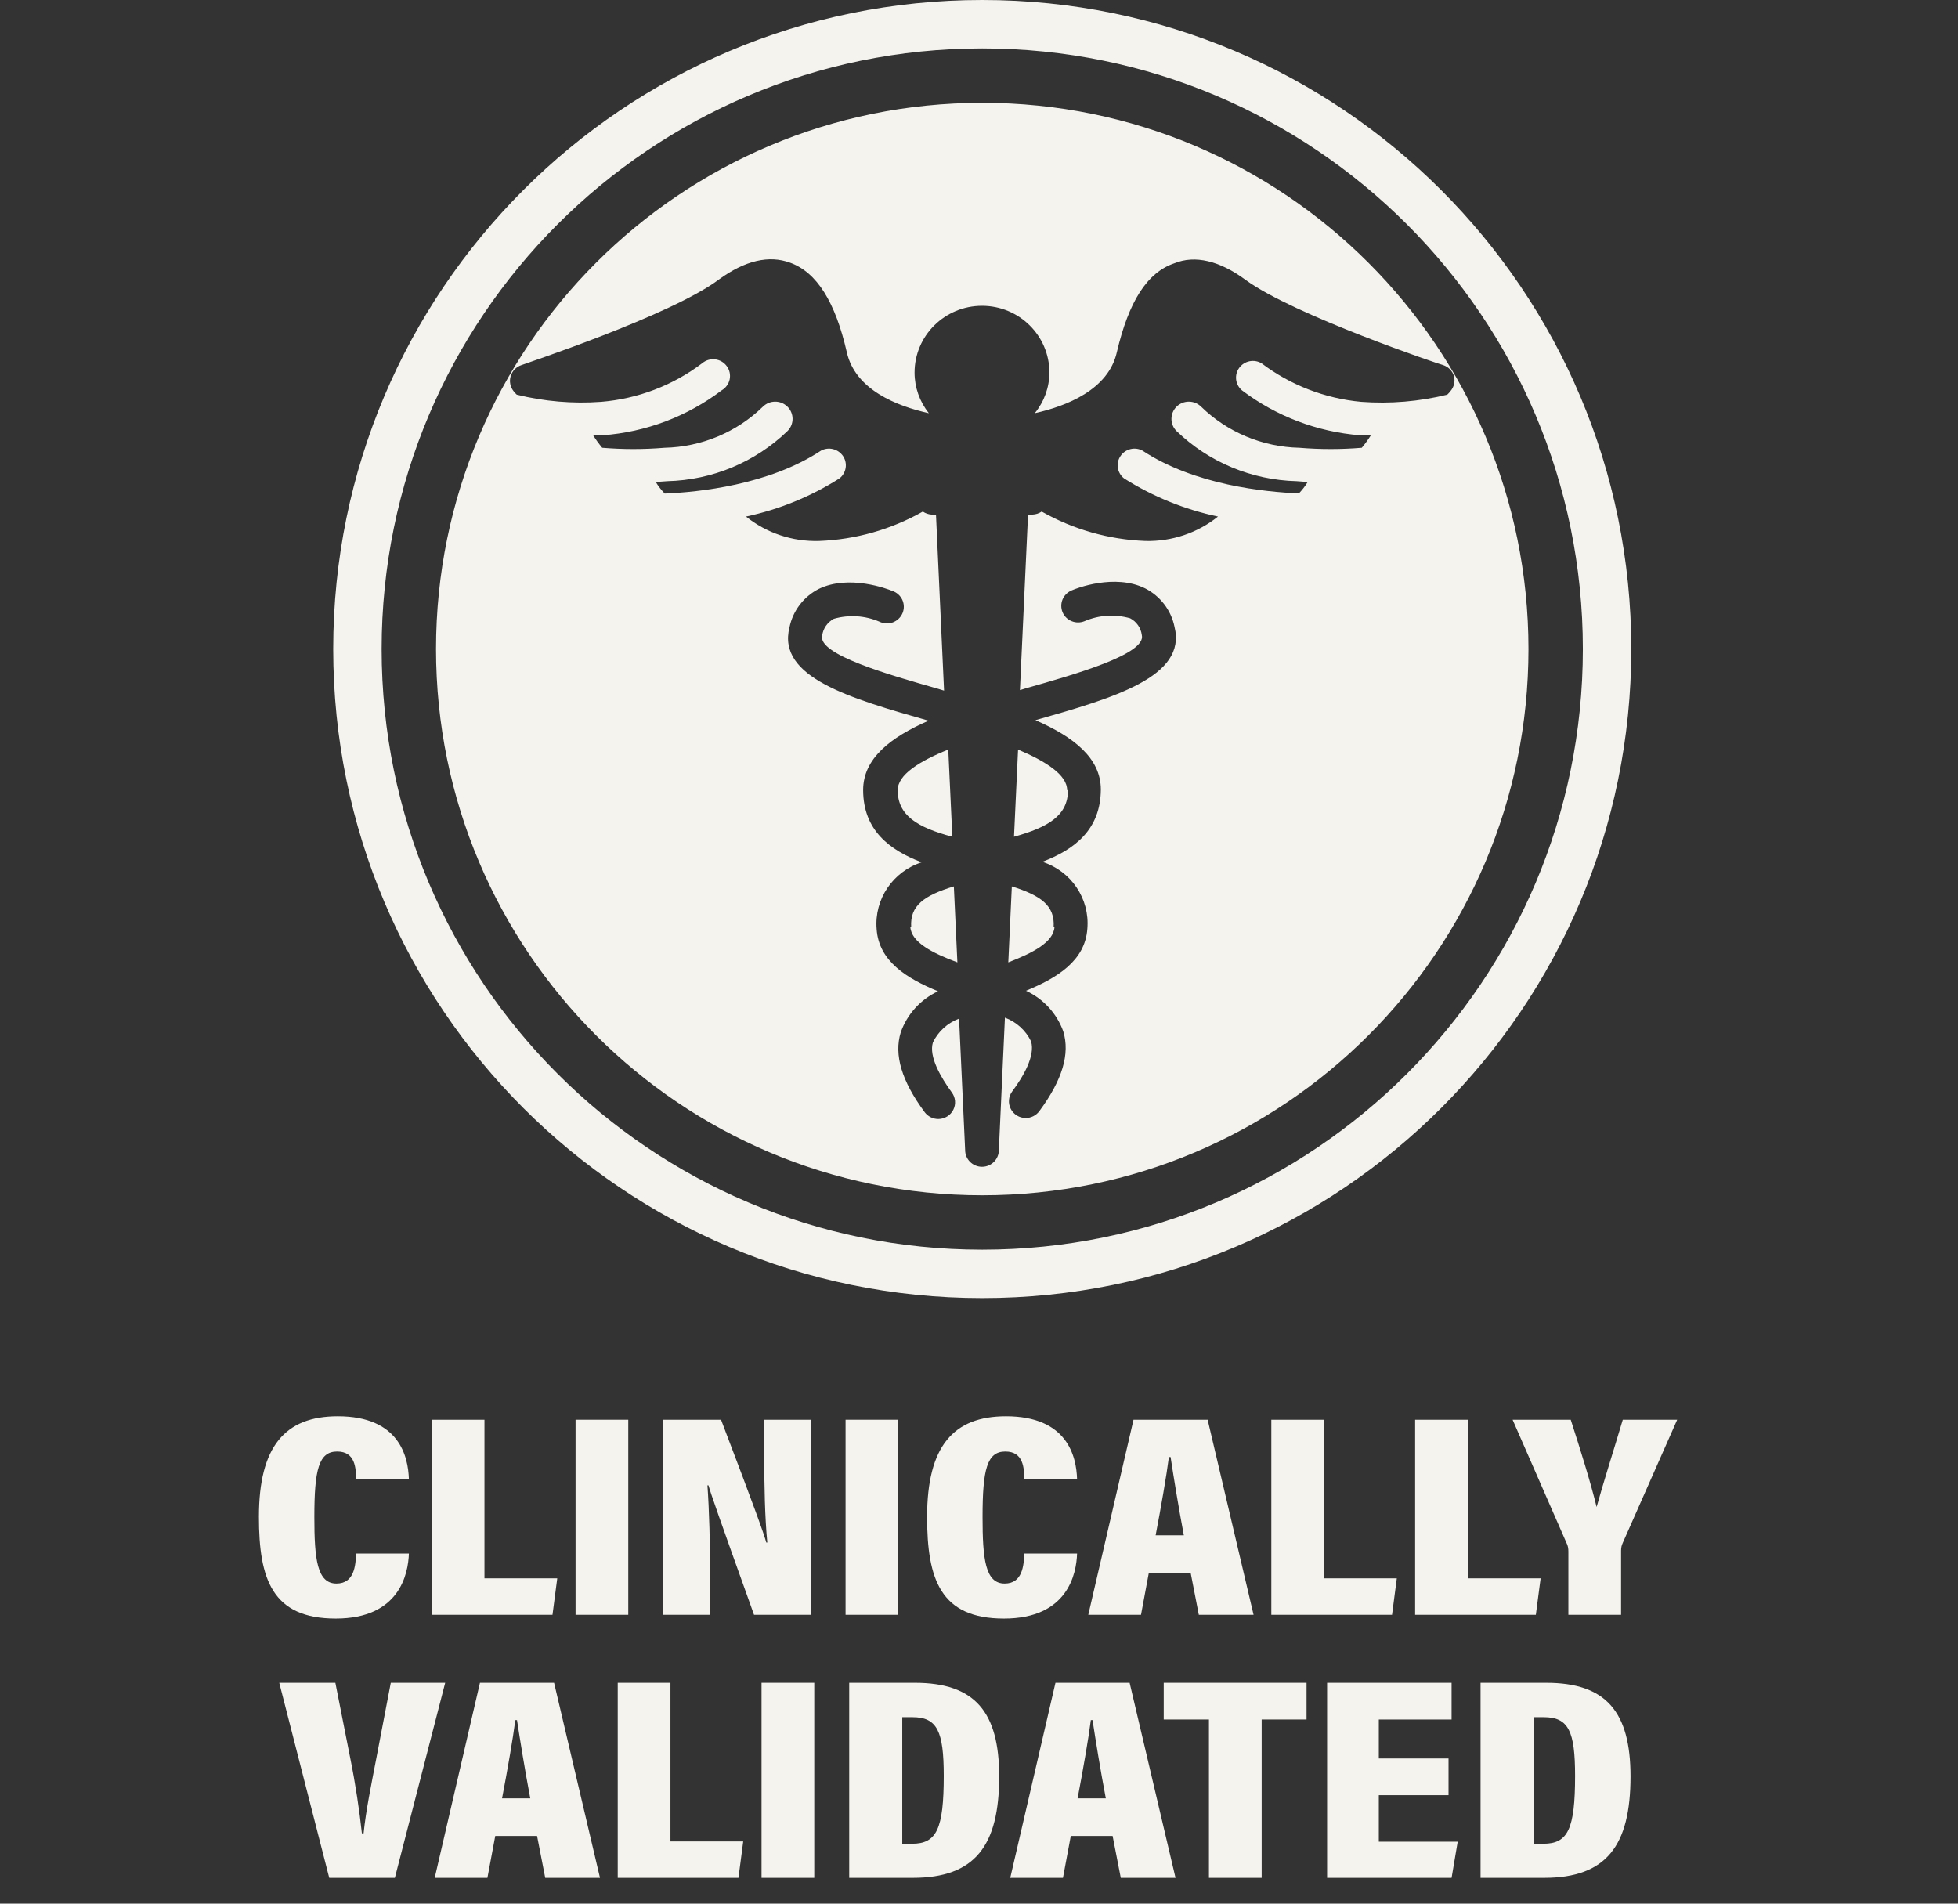
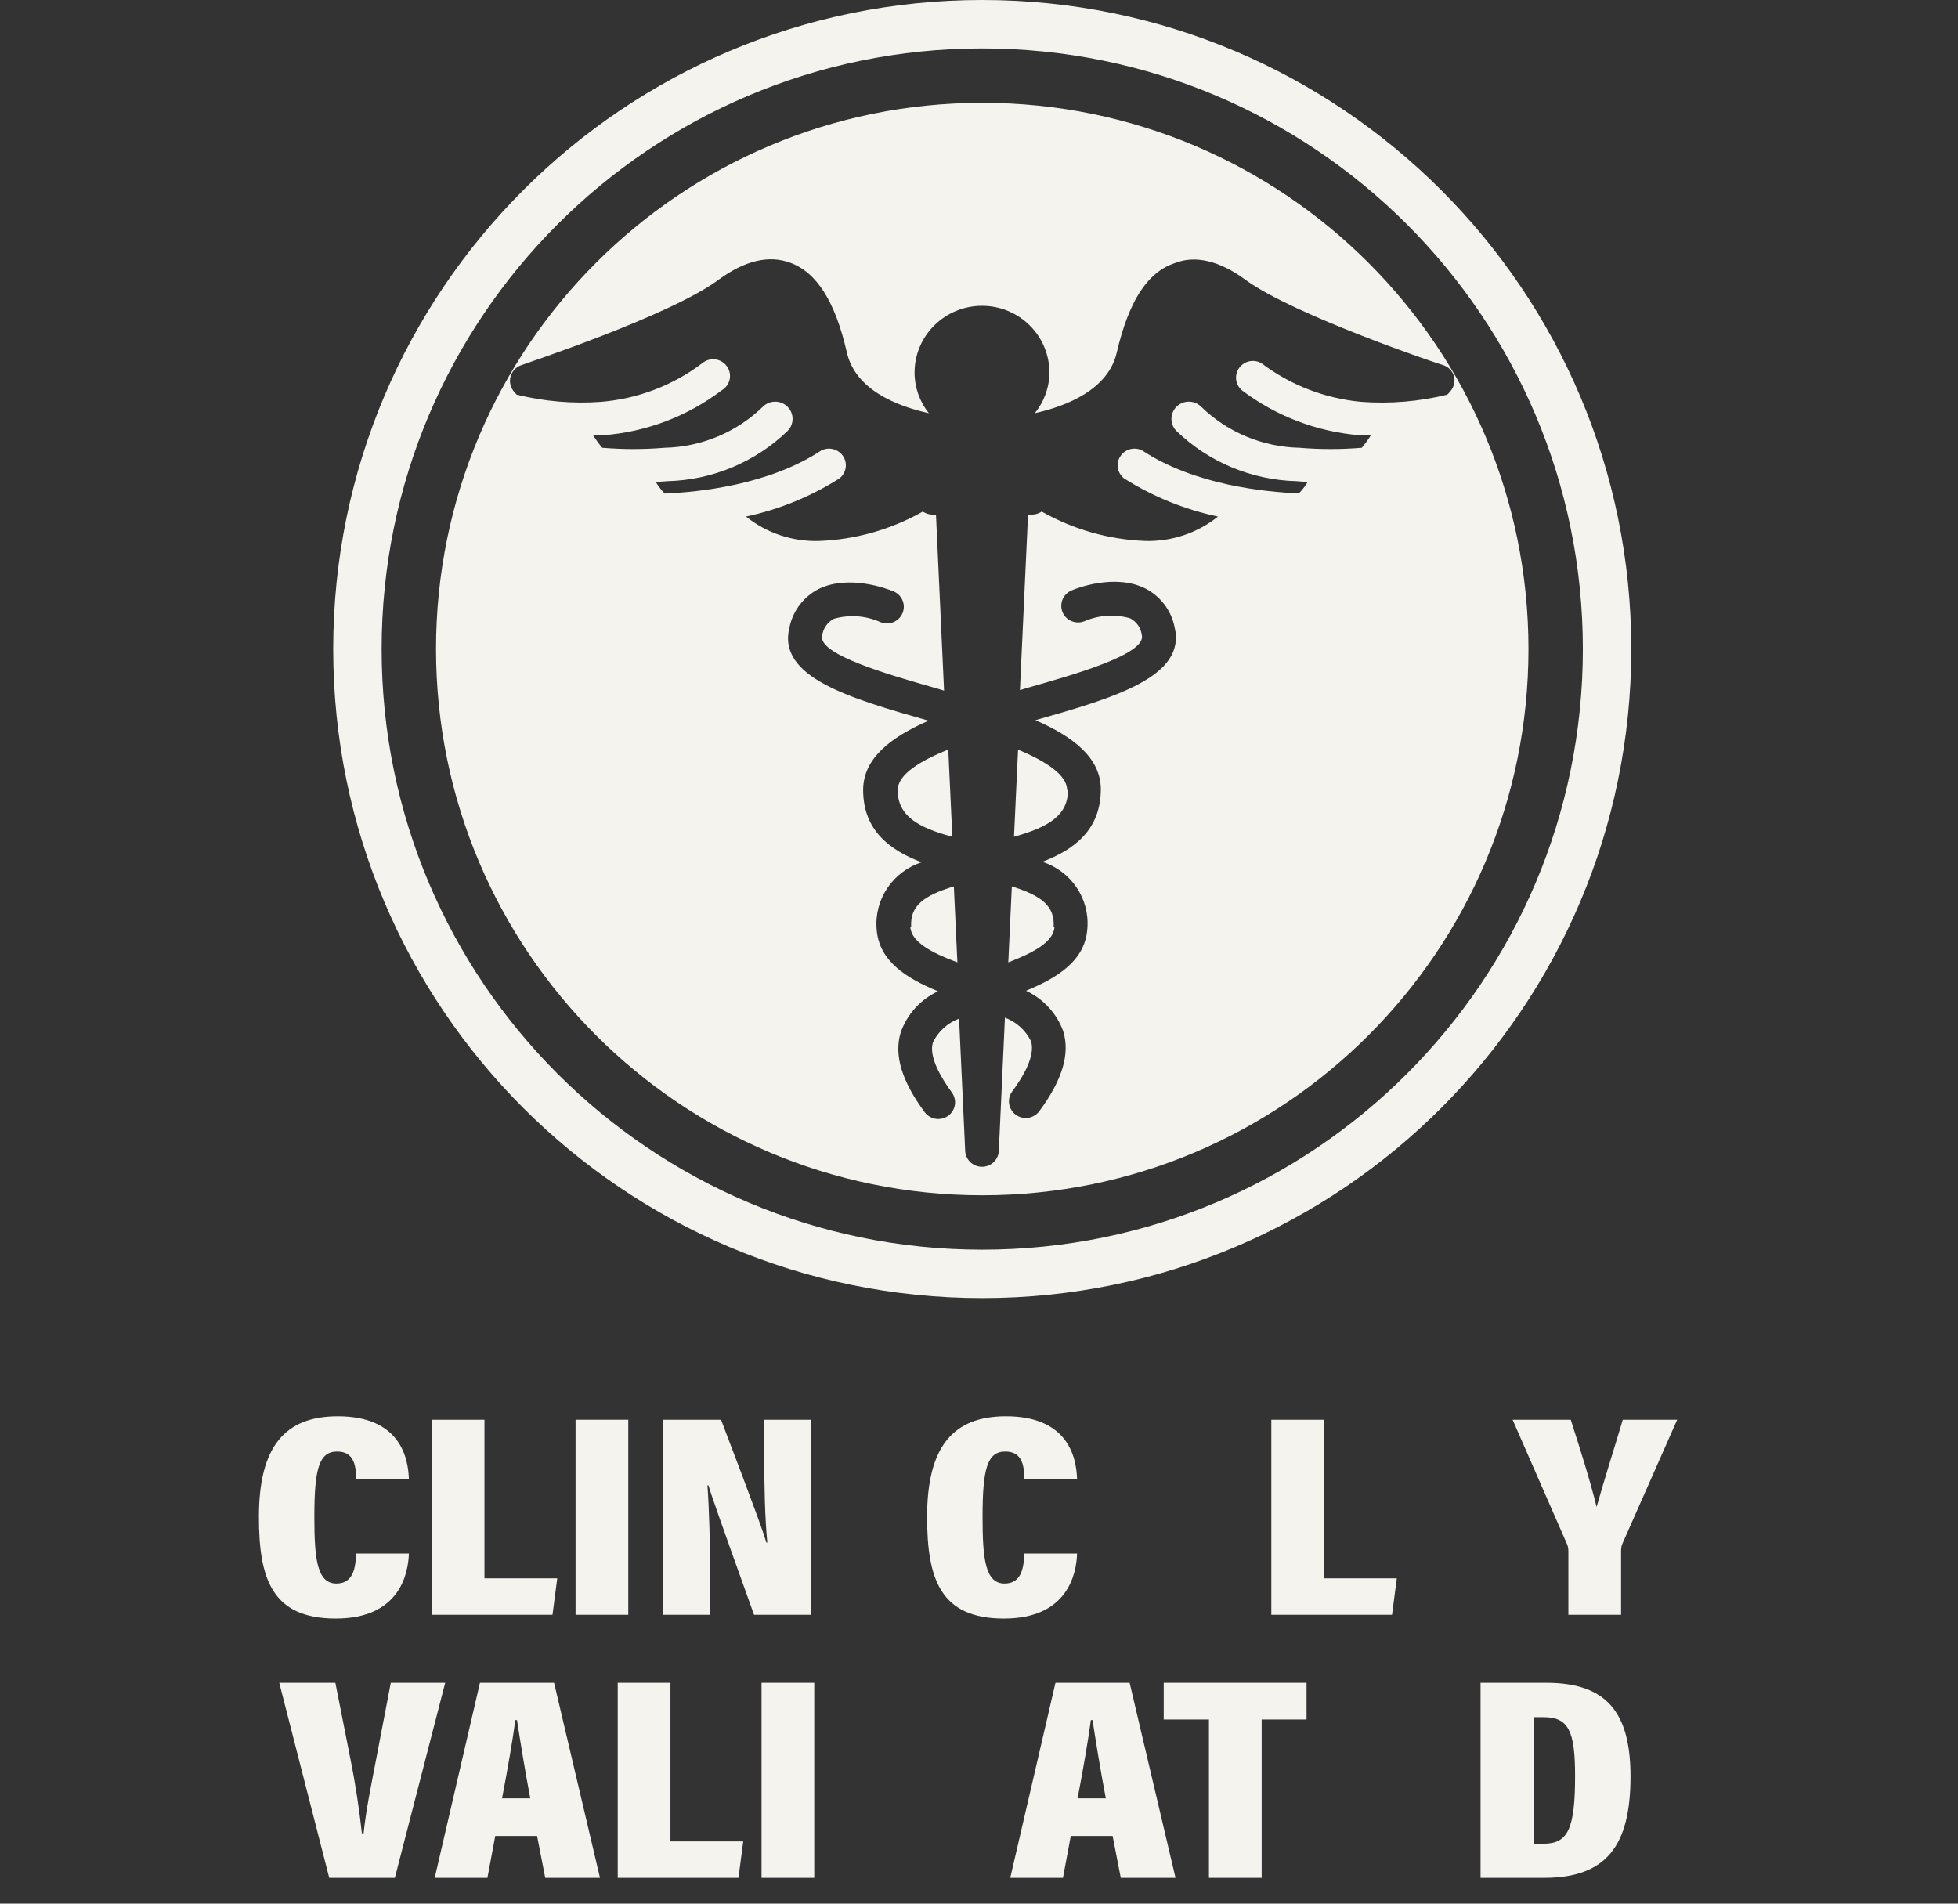
<svg xmlns="http://www.w3.org/2000/svg" width="108" height="105" viewBox="0 0 108 105" fill="none">
  <rect x="0" y="0" width="108" height="105" fill="#333333" stroke="none" />
  <path d="M54.179 0C73.951 0 89.979 16.028 89.979 35.8C89.979 55.571 73.951 71.6 54.179 71.6C34.408 71.599 18.38 55.571 18.379 35.8C18.379 16.028 34.408 0 54.179 0ZM54.179 2.671C35.883 2.671 21.05 17.503 21.05 35.8C21.05 54.096 35.883 68.929 54.179 68.929C72.476 68.929 87.308 54.096 87.308 35.8C87.308 17.503 72.476 2.671 54.179 2.671ZM54.179 5.671C70.819 5.671 84.308 19.16 84.308 35.8C84.308 52.44 70.819 65.929 54.179 65.929C37.54 65.929 24.05 52.439 24.05 35.8C24.05 19.16 37.539 5.671 54.179 5.671ZM43.584 14.49C42.413 14.057 41.092 14.37 39.661 15.411C37.02 17.401 28.846 20.092 28.763 20.138C28.477 20.232 28.255 20.46 28.169 20.745C28.082 21.031 28.141 21.339 28.327 21.574C28.38 21.643 28.438 21.708 28.503 21.768C30.021 22.143 31.59 22.277 33.152 22.164C35.179 21.998 37.115 21.259 38.731 20.036C38.928 19.868 39.189 19.79 39.447 19.822C39.707 19.852 39.939 19.99 40.09 20.199C40.244 20.409 40.3 20.672 40.247 20.925C40.193 21.178 40.032 21.397 39.809 21.528C37.91 22.97 35.629 23.832 33.245 24.007H32.715C32.866 24.248 33.034 24.479 33.217 24.697C34.361 24.792 35.514 24.792 36.658 24.697C38.689 24.653 40.63 23.843 42.079 22.432C42.453 22.061 43.062 22.061 43.436 22.432C43.81 22.802 43.81 23.406 43.436 23.776C41.656 25.492 39.289 26.48 36.806 26.54L36.173 26.586C36.31 26.816 36.478 27.03 36.666 27.222C38.526 27.148 42.413 26.752 45.286 24.855C45.709 24.629 46.234 24.76 46.502 25.158C46.766 25.554 46.682 26.084 46.308 26.384C44.73 27.386 42.982 28.102 41.148 28.493C42.287 29.405 43.719 29.882 45.183 29.838C47.194 29.762 49.156 29.205 50.902 28.217C51.041 28.313 51.206 28.371 51.376 28.383H51.627L52.073 38.093L51.738 37.991C49.088 37.236 45.082 36.103 45.351 35.053C45.404 34.661 45.642 34.32 45.993 34.131C46.822 33.894 47.71 33.95 48.502 34.288C48.733 34.403 49.003 34.419 49.245 34.331C49.486 34.241 49.681 34.057 49.781 33.822C49.881 33.585 49.877 33.318 49.77 33.085C49.663 32.852 49.462 32.673 49.218 32.593C48.975 32.491 46.837 31.672 45.165 32.482C44.328 32.908 43.733 33.689 43.547 34.601C42.841 37.364 46.913 38.526 51.218 39.751C49.108 40.672 47.61 41.842 47.61 43.574C47.61 45.794 49.07 46.89 50.836 47.562C49.247 48.072 48.217 49.597 48.354 51.248C48.475 53.026 50.019 53.965 51.739 54.675C50.774 55.126 50.035 55.943 49.684 56.94C49.303 58.184 49.73 59.622 51.004 61.345C51.181 61.582 51.46 61.722 51.757 61.722C52.106 61.719 52.425 61.524 52.581 61.216C52.739 60.907 52.708 60.536 52.502 60.258C51.897 59.429 51.218 58.277 51.459 57.494C51.75 56.891 52.269 56.42 52.901 56.185L53.236 63.435C53.236 63.944 53.652 64.356 54.166 64.356C54.679 64.356 55.095 63.944 55.095 63.435L55.43 56.13C56.062 56.365 56.581 56.835 56.872 57.438C57.113 58.24 56.434 59.392 55.83 60.202C55.623 60.481 55.593 60.852 55.751 61.16C55.906 61.469 56.225 61.665 56.574 61.667C56.871 61.667 57.15 61.526 57.327 61.289C58.6 59.566 59.028 58.129 58.647 56.886C58.291 55.898 57.55 55.091 56.592 54.647C58.312 53.937 59.856 52.998 59.977 51.22C60.114 49.569 59.084 48.044 57.494 47.535C59.26 46.863 60.711 45.766 60.72 43.546C60.72 41.814 59.223 40.644 57.113 39.723C61.418 38.497 65.481 37.337 64.784 34.573C64.598 33.661 64.003 32.88 63.166 32.454C61.493 31.625 59.354 32.454 59.112 32.565C58.884 32.659 58.703 32.839 58.608 33.065C58.515 33.29 58.515 33.546 58.61 33.772C58.81 34.239 59.356 34.458 59.828 34.26C60.62 33.921 61.508 33.866 62.338 34.103C62.692 34.29 62.929 34.633 62.98 35.024C63.25 36.075 59.261 37.207 56.592 37.963L56.258 38.065L56.705 28.383H56.956C57.134 28.376 57.309 28.318 57.458 28.217C59.203 29.205 61.165 29.762 63.175 29.838C64.63 29.875 66.051 29.398 67.183 28.493C65.34 28.104 63.582 27.389 61.995 26.383C61.621 26.083 61.537 25.554 61.802 25.158C62.069 24.76 62.594 24.629 63.017 24.855C65.909 26.762 69.805 27.139 71.646 27.213C71.83 27.022 71.992 26.812 72.129 26.586L71.525 26.54C69.043 26.48 66.677 25.492 64.896 23.776C64.522 23.406 64.522 22.802 64.896 22.432C65.27 22.061 65.879 22.061 66.253 22.432C67.701 23.843 69.642 24.653 71.673 24.697C72.817 24.792 73.97 24.792 75.114 24.697C75.297 24.479 75.465 24.248 75.616 24.007H75.011C72.647 23.818 70.388 22.956 68.502 21.528C68.135 21.217 68.071 20.681 68.352 20.292C68.633 19.905 69.165 19.792 69.582 20.036C71.178 21.243 73.087 21.98 75.085 22.164C76.678 22.282 78.277 22.148 79.828 21.768C79.893 21.708 79.951 21.643 80.004 21.574C80.202 21.346 80.273 21.038 80.199 20.745C80.113 20.46 79.89 20.232 79.604 20.138C79.52 20.137 71.348 17.374 68.707 15.44C67.276 14.38 65.918 14.057 64.784 14.518C63.268 15.024 62.254 16.646 61.603 19.428C61.138 21.5 58.814 22.404 57.076 22.791C57.594 22.158 57.88 21.367 57.884 20.552C57.884 18.516 56.22 16.867 54.166 16.867C52.111 16.867 50.446 18.516 50.446 20.552C50.446 21.365 50.724 22.155 51.236 22.791C49.479 22.404 47.173 21.5 46.709 19.428C46.076 16.665 45.063 15.025 43.584 14.49ZM52.808 53.081C51.423 52.565 50.269 51.975 50.213 51.128H50.26C50.186 49.958 50.958 49.396 52.613 48.89L52.808 53.081ZM55.811 48.89C57.419 49.396 58.191 49.958 58.117 51.128H58.164C58.108 51.975 56.955 52.565 55.616 53.081L55.811 48.89ZM52.529 46.153C50.567 45.628 49.516 44.965 49.516 43.583C49.516 42.736 50.697 41.989 52.305 41.344L52.529 46.153ZM56.155 41.345C57.68 41.99 58.861 42.736 58.861 43.583H58.907C58.907 44.992 57.809 45.628 55.931 46.153L56.155 41.345Z" fill="#F5F3EE" />
  <path d="M81.665 103.576V92.819H85.285C88.586 92.819 89.937 94.413 89.937 97.983C89.937 101.807 88.605 103.576 85.172 103.576H81.665ZM84.591 94.715V101.696H85.135C86.485 101.696 86.879 100.883 86.879 97.951C86.879 95.496 86.523 94.715 85.154 94.715H84.591Z" fill="#F5F3EE" />
-   <path d="M79.898 96.994V99.018H76.053V101.584H80.404L80.067 103.576H73.201V92.819H80.067V94.843H76.053V96.994H79.898Z" fill="#F5F3EE" />
  <path d="M66.683 103.576V94.843H64.189V92.819H72.067V94.843H69.591V103.576H66.683Z" fill="#F5F3EE" />
  <path d="M61.37 101.266H59.063L58.631 103.576H55.724L58.218 92.819H62.308L64.84 103.576H61.82L61.37 101.266ZM59.438 99.194H60.995C60.694 97.616 60.413 95.863 60.263 94.875H60.169C60.038 95.911 59.738 97.616 59.438 99.194Z" fill="#F5F3EE" />
-   <path d="M46.841 103.576V92.819H50.461C53.763 92.819 55.113 94.413 55.113 97.983C55.113 101.807 53.782 103.576 50.349 103.576H46.841ZM49.767 94.715V101.696H50.311C51.662 101.696 52.056 100.883 52.056 97.951C52.056 95.496 51.699 94.715 50.33 94.715H49.767Z" fill="#F5F3EE" />
  <path d="M42.005 92.819H44.913V103.576H42.005V92.819Z" fill="#F5F3EE" />
  <path d="M34.073 103.576V92.819H36.981V101.568H40.995L40.732 103.576H34.073Z" fill="#F5F3EE" />
  <path d="M29.624 101.266H27.317L26.885 103.576H23.978L26.473 92.819H30.562L33.094 103.576H30.074L29.624 101.266ZM27.692 99.194H29.249C28.949 97.616 28.667 95.863 28.517 94.875H28.424C28.292 95.911 27.992 97.616 27.692 99.194Z" fill="#F5F3EE" />
  <path d="M21.78 103.576H18.16L15.403 92.819H18.498L19.323 96.994C19.604 98.381 19.829 99.879 19.961 101.122H20.055C20.186 99.847 20.486 98.397 20.749 97.026L21.555 92.819H24.556L21.78 103.576Z" fill="#F5F3EE" />
  <path d="M89.416 89.067H86.509V85.576C86.509 85.417 86.49 85.257 86.396 85.082L83.433 78.309H86.64C87.165 79.934 87.747 81.799 88.066 83.122C88.403 81.895 89.041 79.887 89.51 78.309H92.511L89.51 85.098C89.454 85.226 89.416 85.337 89.416 85.528V89.067Z" fill="#F5F3EE" />
-   <path d="M78.056 89.067V78.309H80.963V87.058H84.978L84.715 89.067H78.056Z" fill="#F5F3EE" />
  <path d="M70.124 89.067V78.309H73.031V87.058H77.046L76.783 89.067H70.124Z" fill="#F5F3EE" />
-   <path d="M65.675 86.756H63.367L62.936 89.067H60.028L62.523 78.309H66.612L69.145 89.067H66.125L65.675 86.756ZM63.743 84.684H65.299C64.999 83.106 64.718 81.353 64.568 80.365H64.474C64.343 81.401 64.043 83.106 63.743 84.684Z" fill="#F5F3EE" />
  <path d="M56.503 85.688H59.41C59.373 86.803 58.904 89.274 55.377 89.274C51.87 89.274 51.138 87.106 51.138 83.664C51.138 79.775 52.582 78.118 55.49 78.118C58.866 78.118 59.373 80.317 59.41 81.592H56.503C56.484 80.986 56.465 80.062 55.452 80.062C54.44 80.062 54.196 81.05 54.196 83.68C54.196 85.991 54.346 87.345 55.415 87.345C56.409 87.345 56.465 86.341 56.503 85.688Z" fill="#F5F3EE" />
-   <path d="M46.64 78.309H49.547V89.067H46.64V78.309Z" fill="#F5F3EE" />
  <path d="M39.171 89.067H36.583V78.309H39.772C41.704 83.377 42.135 84.604 42.267 85.082H42.323C42.191 83.728 42.154 81.959 42.154 80.285V78.309H44.724V89.067H41.591C39.584 83.472 39.209 82.389 39.078 81.927H39.021C39.115 83.218 39.171 85.21 39.171 86.963V89.067Z" fill="#F5F3EE" />
  <path d="M31.747 78.309H34.654V89.067H31.747V78.309Z" fill="#F5F3EE" />
  <path d="M23.815 89.067V78.309H26.722V87.058H30.737L30.474 89.067H23.815Z" fill="#F5F3EE" />
  <path d="M19.646 85.688H22.554C22.516 86.803 22.047 89.274 18.521 89.274C15.013 89.274 14.281 87.106 14.281 83.664C14.281 79.775 15.726 78.118 18.633 78.118C22.01 78.118 22.516 80.317 22.554 81.592H19.646C19.627 80.986 19.609 80.062 18.596 80.062C17.583 80.062 17.339 81.05 17.339 83.68C17.339 85.991 17.489 87.345 18.558 87.345C19.552 87.345 19.609 86.341 19.646 85.688Z" fill="#F5F3EE" />
</svg>